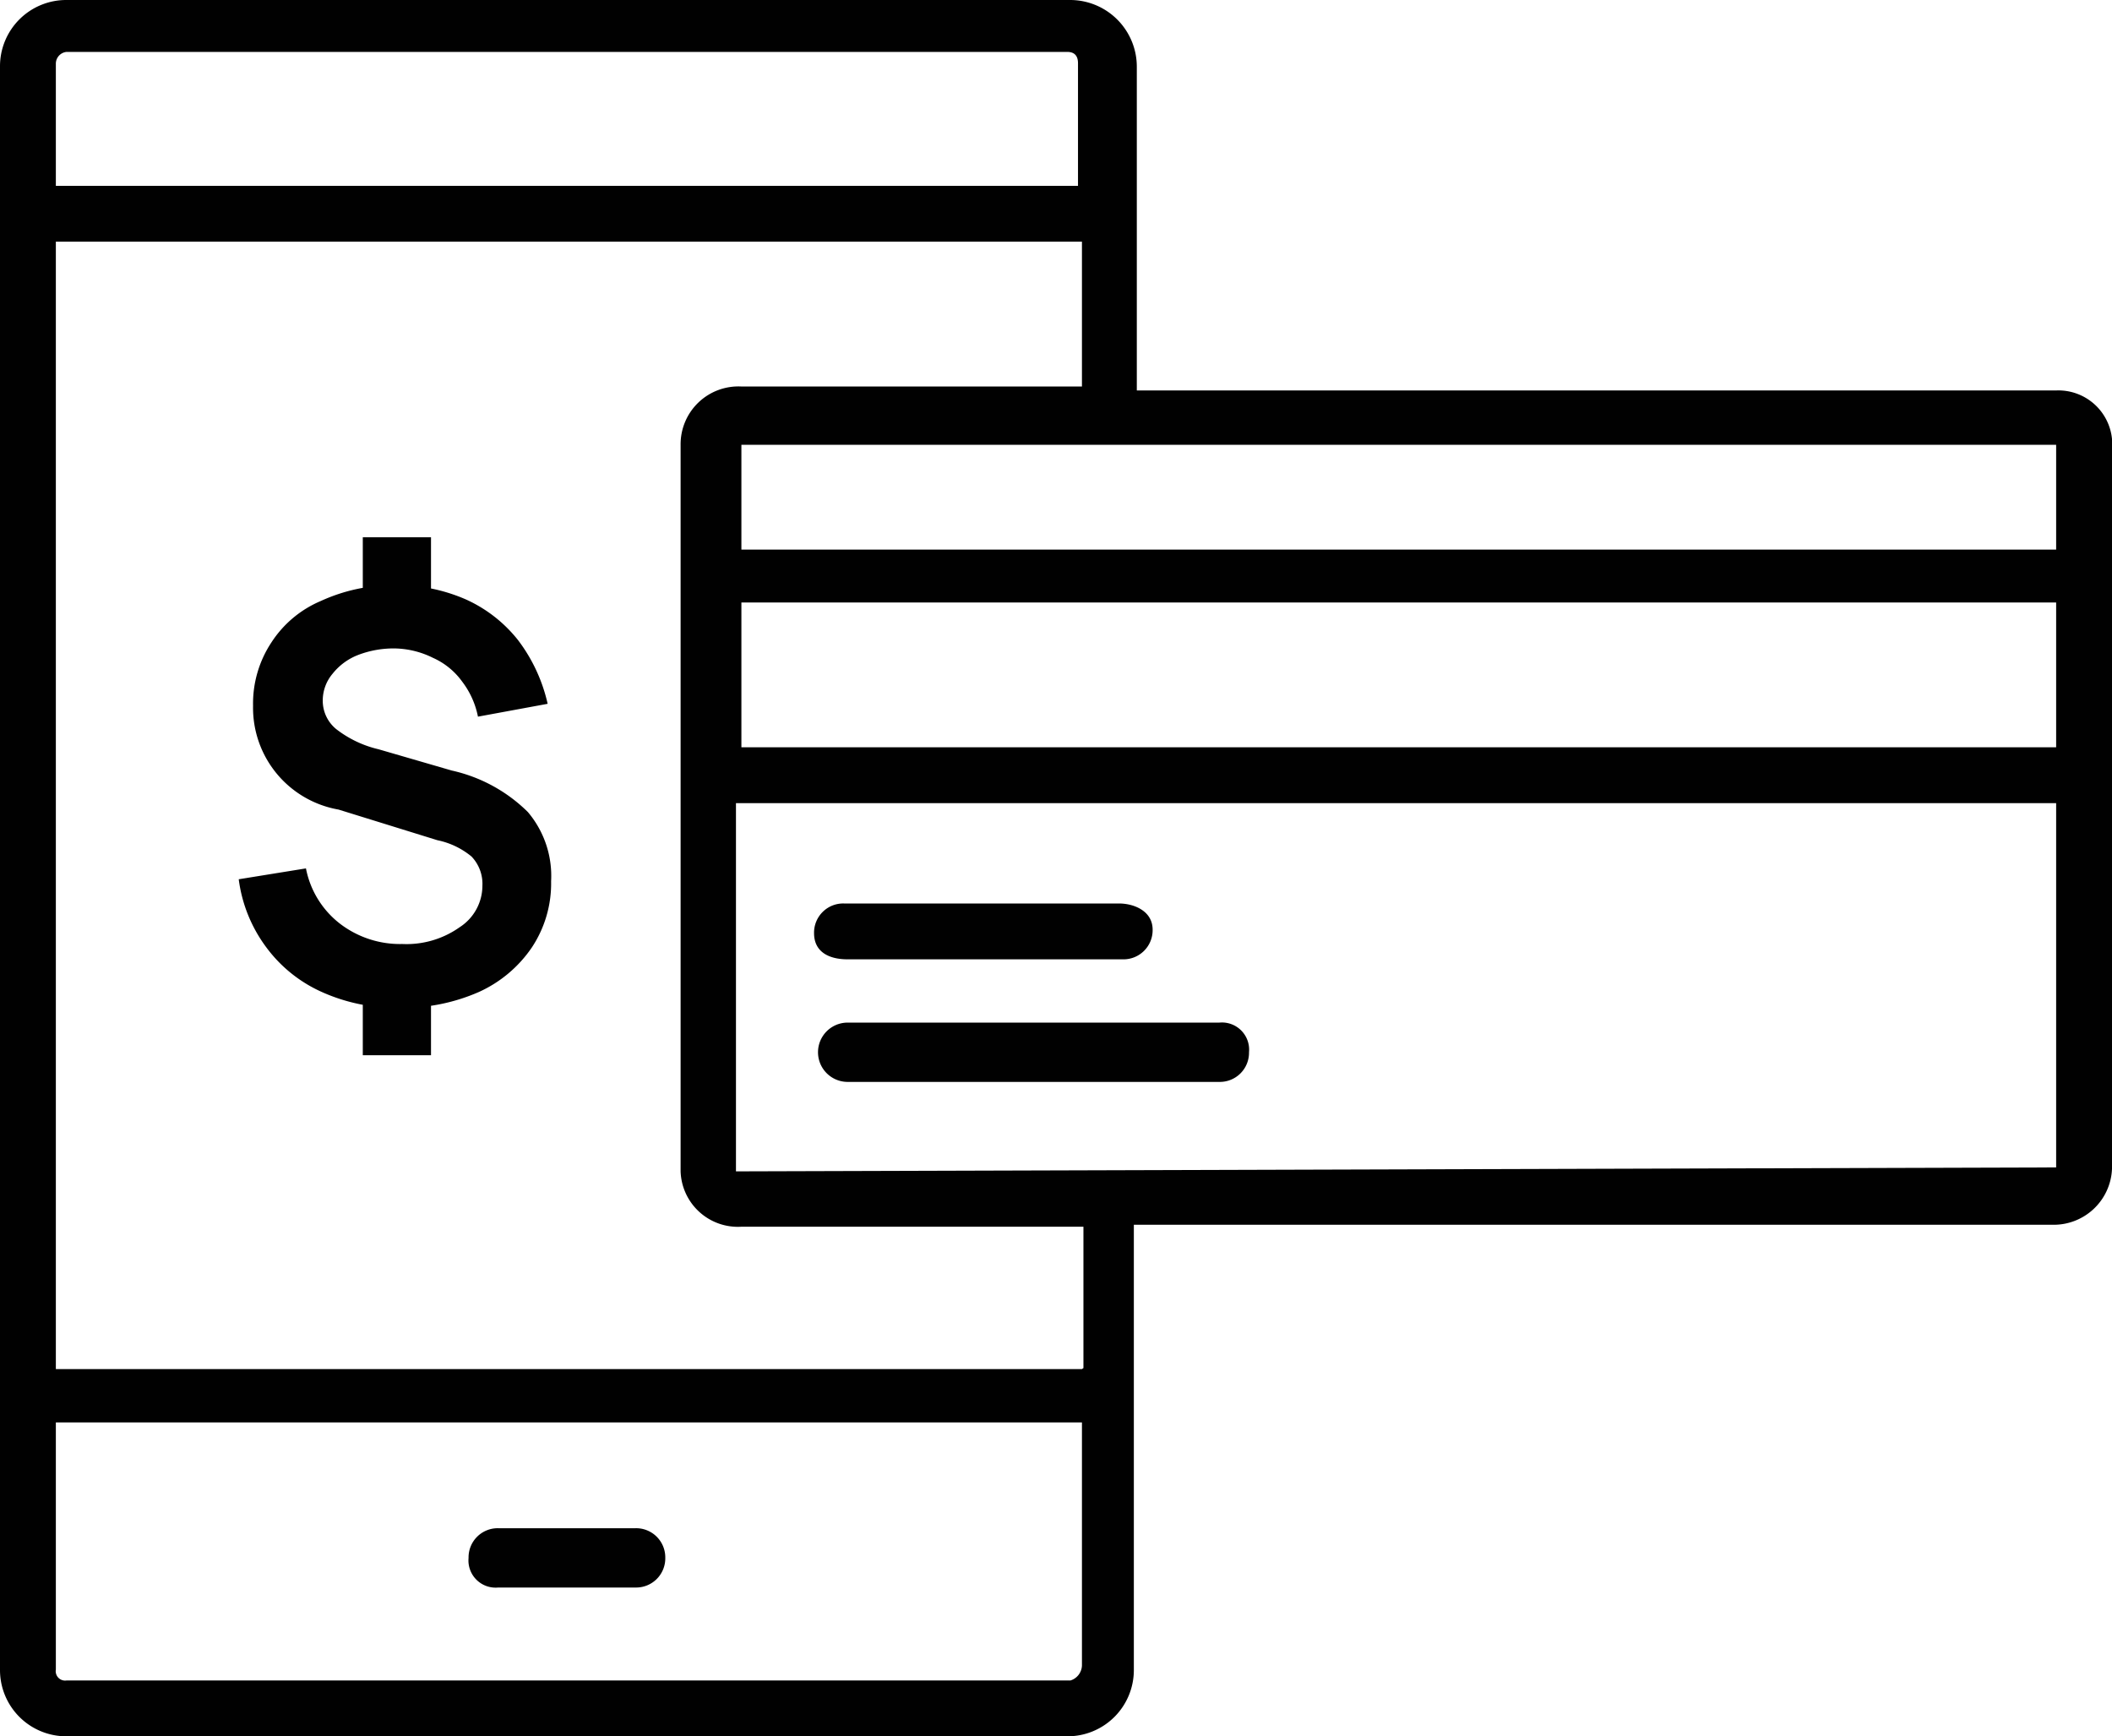
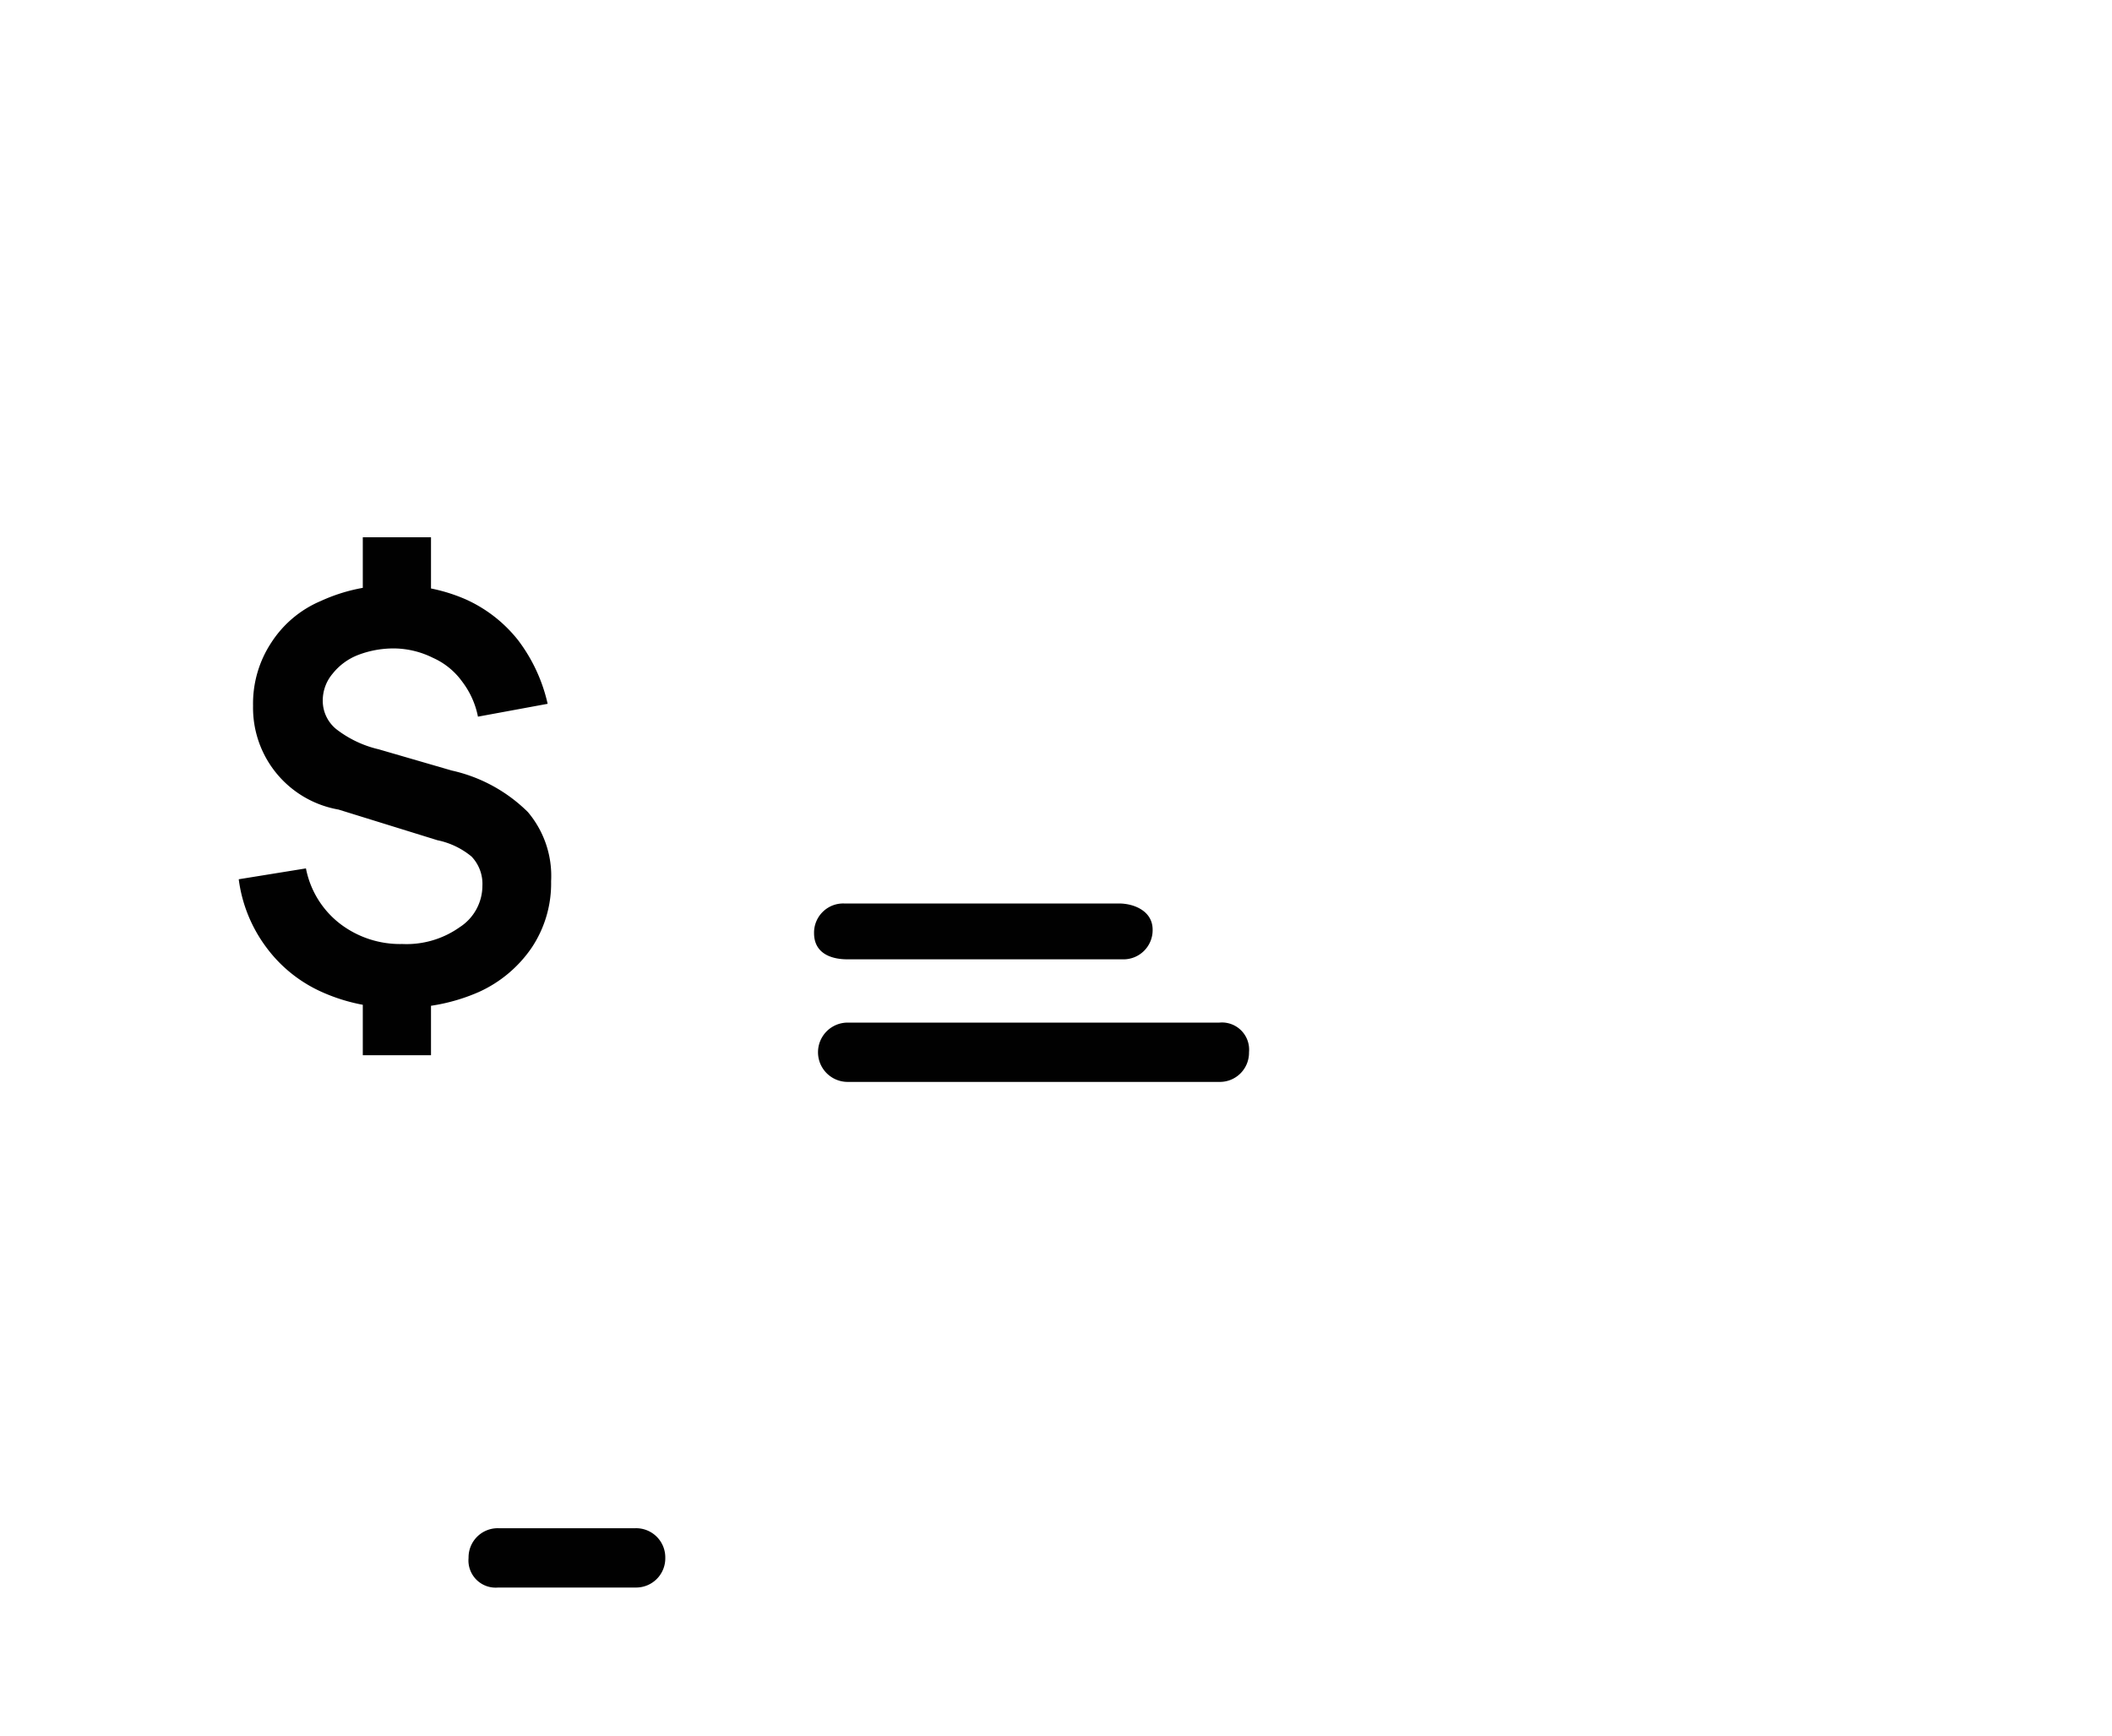
<svg xmlns="http://www.w3.org/2000/svg" id="Layer_1" data-name="Layer 1" viewBox="0 0 42.73 35.13">
  <defs>
    <style>.cls-1{fill:#010101;}</style>
  </defs>
-   <path class="cls-1" d="M41.6,7.9H23V1.35A1.35,1.35,0,0,0,21.66,0H1.35A1.34,1.34,0,0,0,0,1.35V33.78a1.34,1.34,0,0,0,1.35,1.35H21.59a1.34,1.34,0,0,0,1.35-1.35v-9H41.52a1.18,1.18,0,0,0,1.21-1.13V8.88A1.09,1.09,0,0,0,41.6,7.9ZM1.13,1.28a.24.24,0,0,1,.22-.23H21.59c.15,0,.22.08.22.23V3.76H1.13ZM21.89,33.7a.33.33,0,0,1-.23.3H1.35a.19.19,0,0,1-.22-.22v-5H21.89V33.7Zm0-6H1.13V4.89H21.89V7.82H15A1.17,1.17,0,0,0,13.77,9V23.7A1.16,1.16,0,0,0,15,24.82h6.92v2.86ZM41.6,23.62l-26.71.08V16.25H41.6Zm0-8.5H15V12.19H41.6v2.93Zm0-4H15V9H41.6v2.1Z" />
-   <path class="cls-1" d="M22.64,18.28H17.08a.59.59,0,0,0-.61.6c0,.38.3.53.68.53h5.57a.59.59,0,0,0,.6-.6C23.32,18.43,22.94,18.28,22.64,18.28Z" />
+   <path class="cls-1" d="M22.64,18.28H17.08a.59.59,0,0,0-.61.6c0,.38.3.53.68.53h5.57a.59.59,0,0,0,.6-.6C23.32,18.43,22.94,18.28,22.64,18.28" />
  <path class="cls-1" d="M24.67,20.69H17.15a.6.6,0,0,0,0,1.2h7.52a.59.59,0,0,0,.6-.6A.55.55,0,0,0,24.67,20.69Z" />
  <path class="cls-1" d="M12.86,30.92H10.08a.59.59,0,0,0-.6.6.55.55,0,0,0,.6.6h2.78a.59.59,0,0,0,.6-.6A.59.59,0,0,0,12.86,30.92Z" />
  <path class="cls-1" d="M8.06,20.39a3.64,3.64,0,0,1-1.55-.32,2.83,2.83,0,0,1-1.12-.9,2.93,2.93,0,0,1-.56-1.38l1.36-.22a1.86,1.86,0,0,0,.69,1.12,2,2,0,0,0,1.26.41,1.86,1.86,0,0,0,1.16-.34,1,1,0,0,0,.46-.84.8.8,0,0,0-.22-.59A1.58,1.58,0,0,0,8.85,17l-2-.62a2.09,2.09,0,0,1-1.73-2.1A2.24,2.24,0,0,1,5.49,13a2.22,2.22,0,0,1,1-.84A3.51,3.51,0,0,1,8,11.84a3.45,3.45,0,0,1,1.43.29,2.83,2.83,0,0,1,1.05.82,3.34,3.34,0,0,1,.6,1.29l-1.41.26a1.71,1.71,0,0,0-.32-.71,1.46,1.46,0,0,0-.59-.48A1.8,1.8,0,0,0,8,13.12a2,2,0,0,0-.75.13,1.22,1.22,0,0,0-.52.38.84.84,0,0,0-.2.54.74.74,0,0,0,.27.58,2.22,2.22,0,0,0,.86.41l1.48.43a3.16,3.16,0,0,1,1.54.84,2,2,0,0,1,.47,1.4,2.34,2.34,0,0,1-.39,1.34,2.58,2.58,0,0,1-1.07.9A3.81,3.81,0,0,1,8.06,20.39Zm-.72-8.17V10.87H8.72v1.35Zm0,9.13V20H8.72v1.35Z" />
</svg>